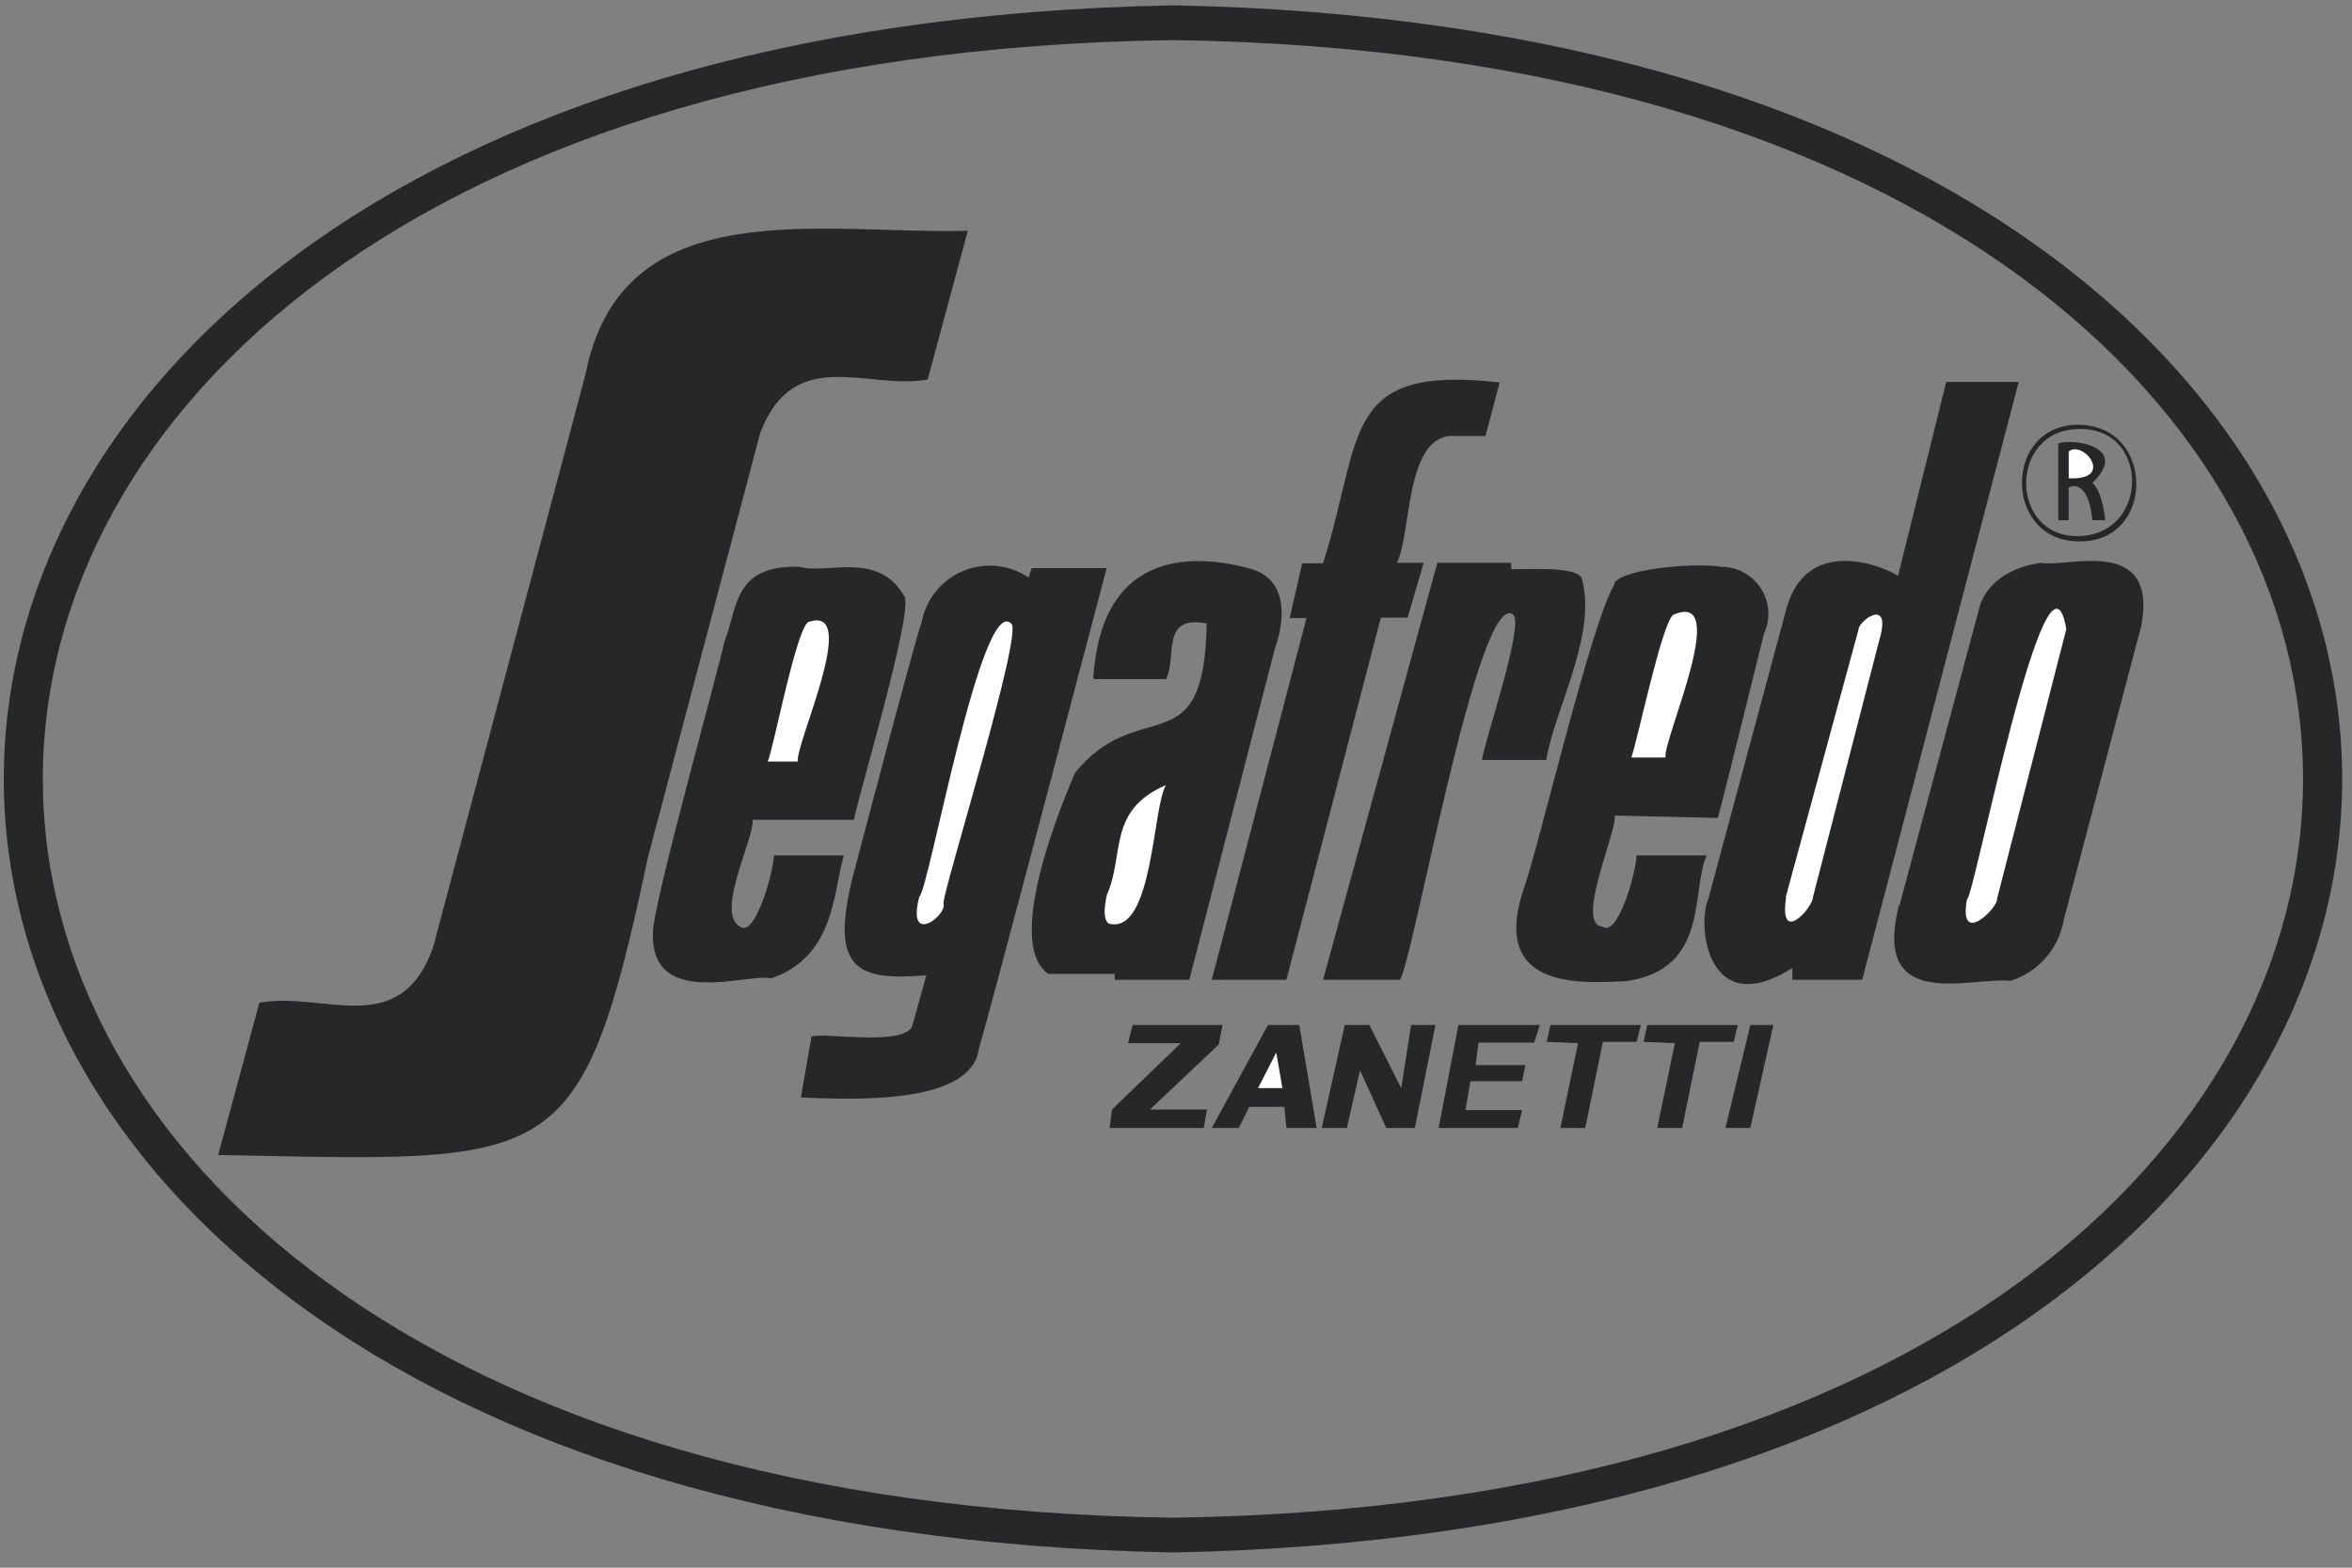
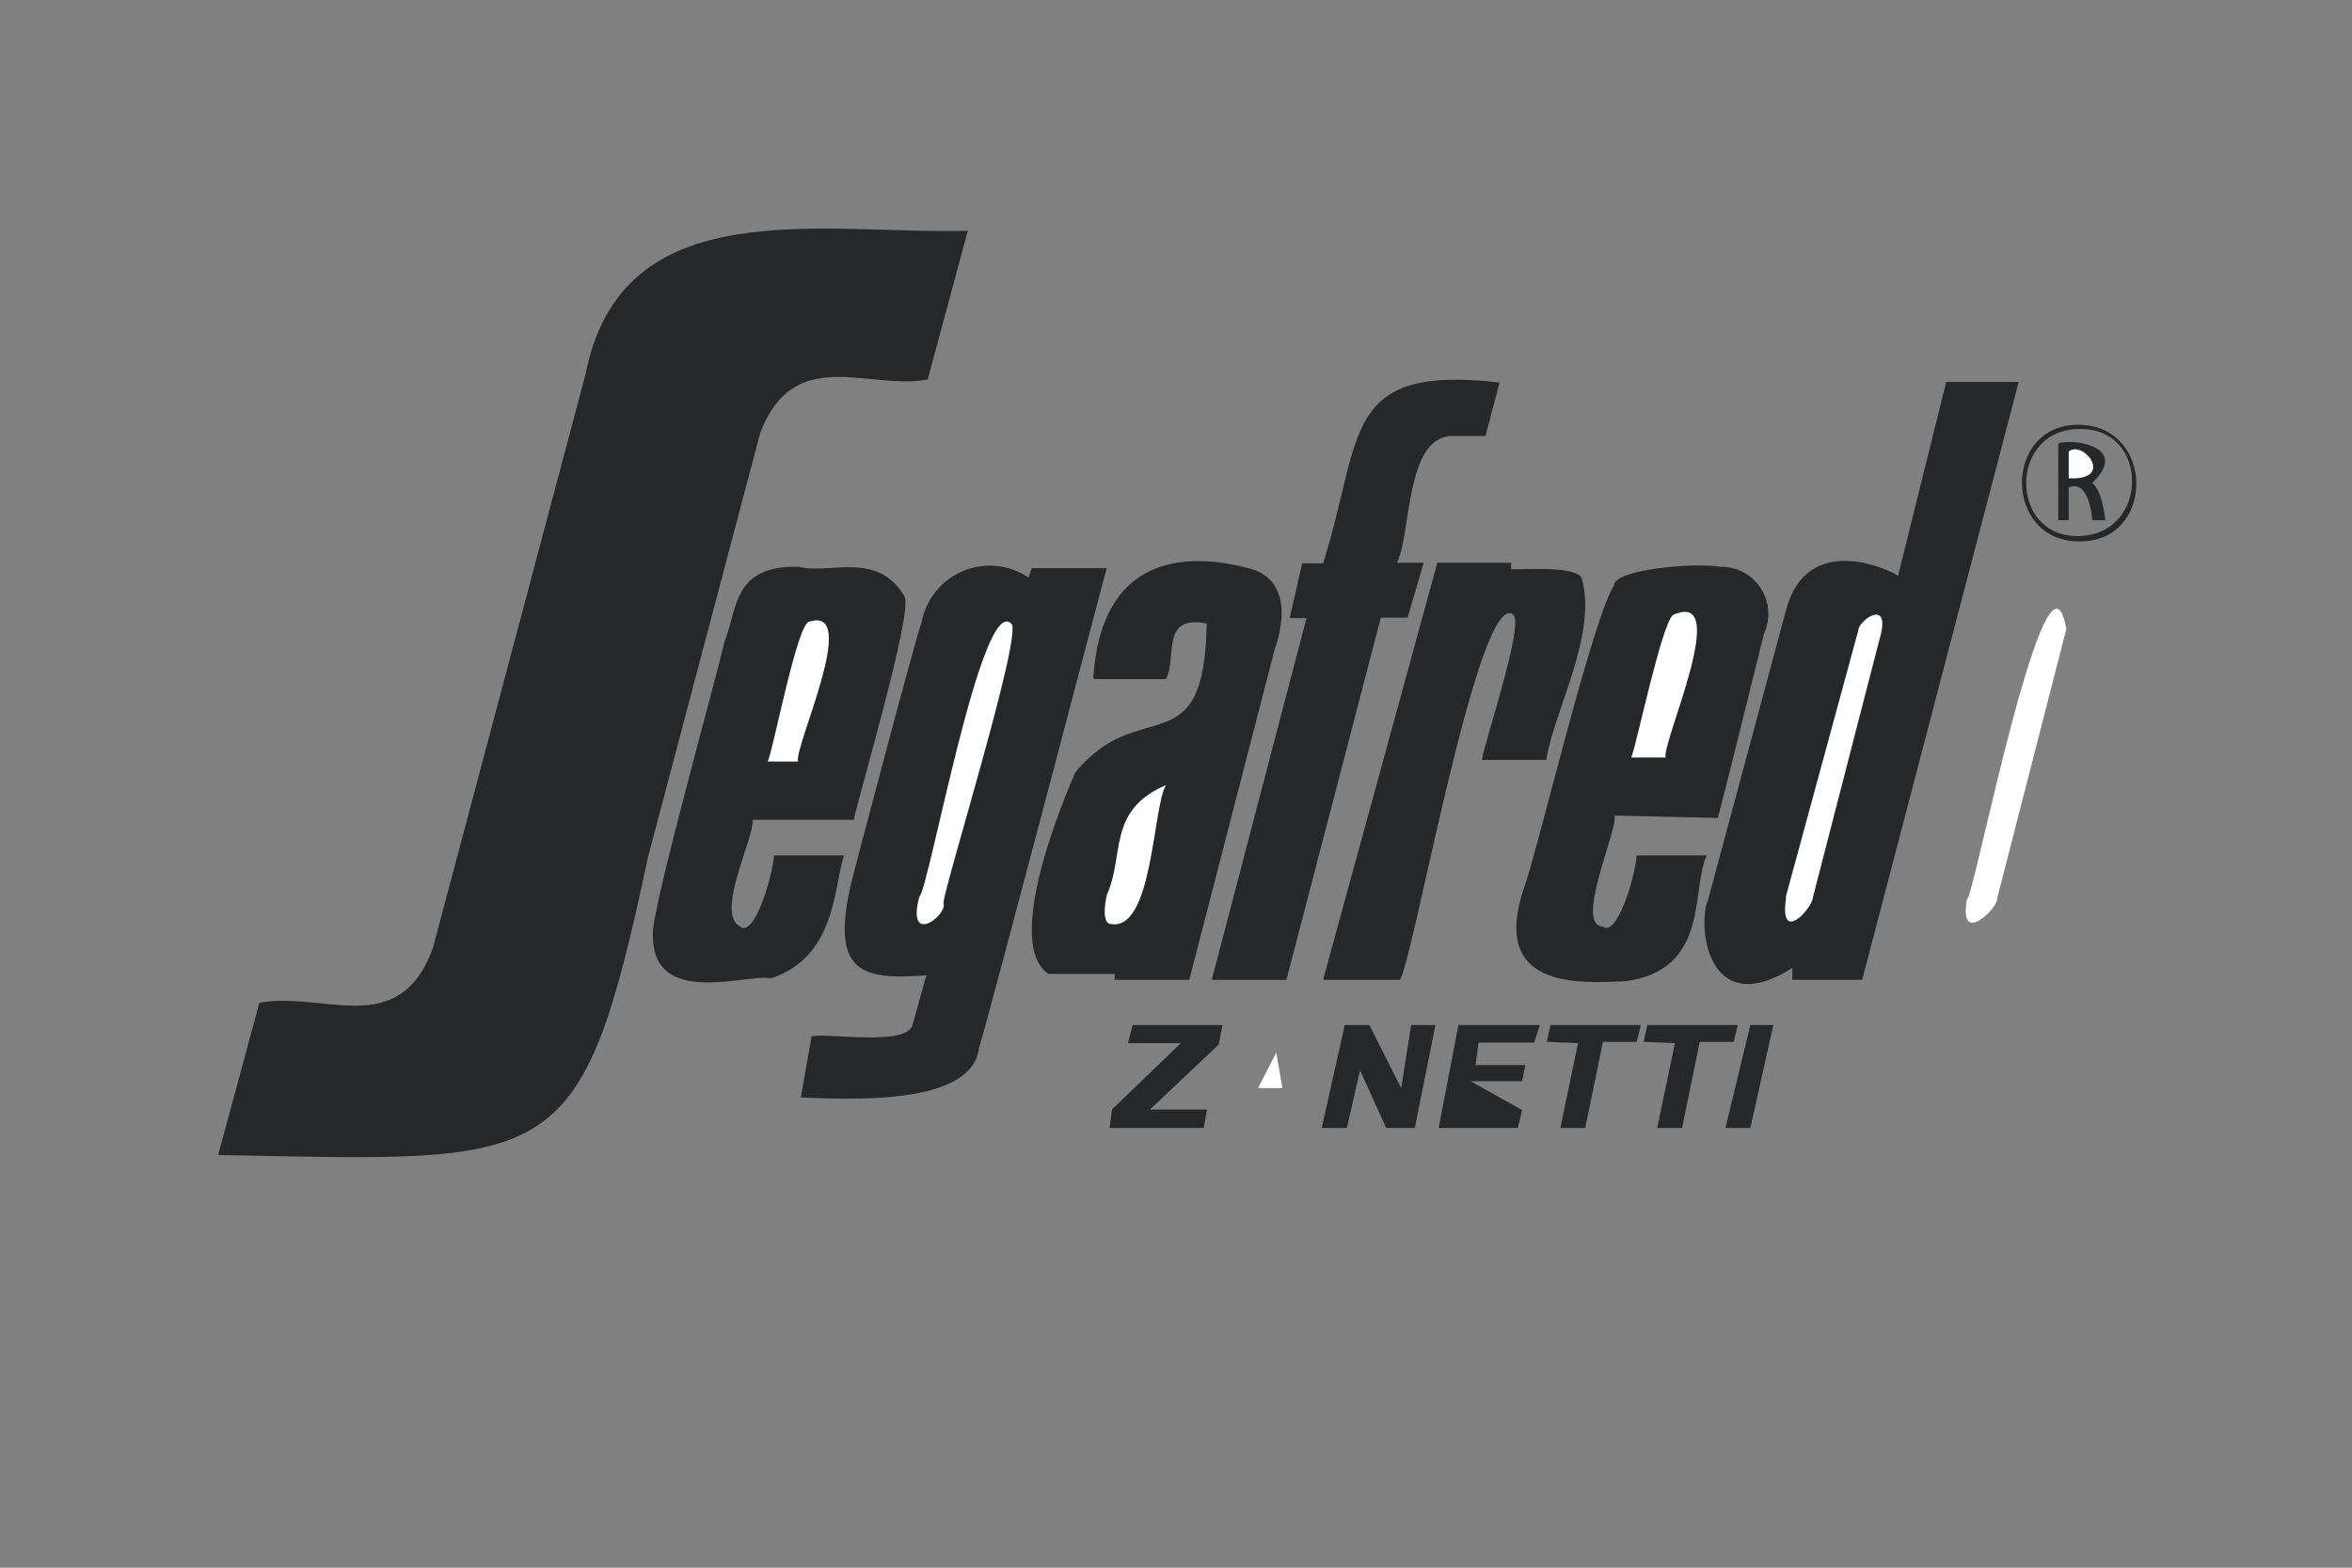
<svg xmlns="http://www.w3.org/2000/svg" width="111" height="74" viewBox="0 0 111 74" fill="none">
  <rect x="0" y="0" width="111" height="74" fill="#808080" stroke="none" />
  <path d="M10.296 54.519L12.24 47.335C15.258 46.767 18.856 49.128 20.434 44.734L27.631 17.676C29.336 8.964 38.692 11.073 45.674 10.896L43.78 17.916C40.977 18.434 37.467 16.237 35.876 20.442L30.573 40.492C27.404 55.416 26.255 54.822 10.296 54.519Z" fill="#252729" />
  <path d="M36.533 40.377H39.828C39.323 42.006 39.437 45.163 36.381 46.185C35.358 45.907 30.725 47.663 30.813 44.064C30.75 42.915 33.881 31.741 34.184 30.302C34.816 28.761 34.563 26.665 37.707 26.754C39.134 27.133 41.431 25.971 42.694 28.168C43.073 29.001 40.523 37.536 40.295 38.698H35.523C35.586 39.62 33.73 43.13 34.942 43.748C35.598 44.241 36.457 41.413 36.533 40.352" fill="#252729" />
  <path d="M37.795 51.805L38.3 48.926C38.969 48.724 42.846 49.431 43.073 48.358L43.717 46.035C40.497 46.3 39.083 45.833 40.295 41.199C40.295 41.199 43.338 29.608 43.489 29.406C43.584 28.869 43.811 28.364 44.15 27.937C44.489 27.51 44.929 27.174 45.431 26.961C45.934 26.747 46.481 26.663 47.024 26.715C47.567 26.767 48.088 26.955 48.54 27.26L48.691 26.818H52.227C51.507 29.532 46.861 47.26 46.204 49.469C45.876 52.196 40.194 51.893 37.782 51.805" fill="#252729" />
  <path d="M43.388 42.323C43.83 42.032 46.305 28.043 47.719 29.431C48.338 29.76 44.512 41.994 44.525 42.638C44.727 43.194 42.757 44.709 43.388 42.323Z" fill="white" />
  <path d="M51.646 32.057H55.03C55.56 31.022 54.752 29.002 56.949 29.431C56.835 36.262 53.792 32.714 50.737 36.477C50.952 36.047 47.088 44.33 49.474 45.971H52.606V46.249H56.128L60.169 30.605C60.169 30.605 61.431 27.424 58.906 26.817C55.939 26.035 51.962 26.224 51.596 32.007" fill="#252729" />
  <path d="M55.029 37.058C54.398 38.03 54.423 44.04 52.39 43.611C52.39 43.611 51.936 43.611 52.239 42.235C53.085 40.353 52.239 38.258 55.029 37.058Z" fill="white" />
  <path d="M57.188 46.249H60.711L65.168 29.153H66.431L67.188 26.565H65.926C66.608 25.239 66.305 20.732 68.451 20.58H70.105L70.774 18.055C63.262 17.196 64.347 20.58 62.441 26.59H61.456L60.863 29.178H61.658L57.188 46.249Z" fill="#252729" />
  <path d="M62.441 46.25H66.052C66.608 45.859 69.777 27.563 71.431 29.028C71.911 29.596 70.017 35.139 69.941 35.871H72.972C73.363 33.498 75.371 29.988 74.663 27.349C74.55 26.68 71.886 26.894 71.318 26.869V26.566H67.833L62.441 46.25Z" fill="#252729" />
  <path d="M36.23 35.947H37.657C37.493 35.19 40.611 28.586 38.2 29.344C37.632 29.344 36.483 35.455 36.23 35.947Z" fill="white" />
  <path d="M77.252 40.377H80.547C79.79 42.019 80.699 45.743 76.759 46.312C74.487 46.425 70.219 46.703 71.974 41.766C72.681 39.683 75.118 29.355 76.166 27.637C76.166 26.88 79.954 26.539 81.216 26.754C81.591 26.751 81.96 26.843 82.29 27.021C82.619 27.199 82.898 27.458 83.101 27.773C83.304 28.088 83.424 28.449 83.45 28.822C83.476 29.196 83.407 29.57 83.249 29.91C83.249 29.91 81.128 38.521 81.065 38.61L76.204 38.496C76.343 39.19 74.297 43.673 75.635 43.736C76.305 44.254 77.163 41.438 77.239 40.377" fill="#252729" />
  <path d="M76.999 35.757H78.603C78.451 34.962 81.76 27.777 78.957 29.027C78.414 29.482 77.277 34.962 76.999 35.719" fill="white" />
  <path d="M84.588 46.25H87.883L95.27 18.03H91.848L89.575 27.184C89.146 26.869 85.32 25.101 84.31 28.725L80.611 42.474C80.093 43.623 80.548 48.245 84.588 45.694V46.25Z" fill="#252729" />
  <path d="M84.272 42.361L87.706 29.735C87.706 29.293 89.31 28.131 88.691 30.215L85.56 42.348C85.56 42.841 83.931 44.672 84.297 42.348" fill="white" />
-   <path d="M89.65 42.715L93.438 28.599C93.438 28.599 93.83 26.907 96.342 26.566C97.517 26.818 101.835 25.227 101.064 29.508L97.403 43.396C97.292 44.066 96.997 44.693 96.551 45.205C96.105 45.718 95.526 46.097 94.878 46.3C93.072 46.086 88.325 47.841 89.613 42.765" fill="#252729" />
  <path d="M92.832 42.436C93.097 42.664 96.62 24.406 97.517 29.697L94.246 42.436C94.335 42.79 92.403 44.772 92.832 42.436Z" fill="white" />
  <path d="M56.81 53.244L56.961 52.373H54.272L57.517 49.305L57.694 48.383H53.451L53.236 49.242H55.724L52.479 52.373L52.365 53.244H56.81Z" fill="#252729" />
-   <path d="M57.188 53.244H58.464L58.956 52.247H60.61L60.711 53.244H62.138L61.317 48.383H59.84L57.188 53.244Z" fill="#252729" />
  <path d="M59.373 51.362H60.522L60.231 49.683L59.373 51.362Z" fill="white" />
  <path d="M62.378 53.244H63.565L64.184 50.517L65.421 53.244H66.772L67.745 48.383H66.596L66.128 51.363L64.626 48.383H63.464L62.378 53.244Z" fill="#252729" />
-   <path d="M68.829 48.383L67.895 53.244H71.632L71.834 52.398H69.158L69.397 51.035H71.834L71.986 50.277H69.637L69.776 49.217H72.403L72.668 48.383H68.829Z" fill="#252729" />
+   <path d="M68.829 48.383L67.895 53.244H71.632L71.834 52.398L69.397 51.035H71.834L71.986 50.277H69.637L69.776 49.217H72.403L72.668 48.383H68.829Z" fill="#252729" />
  <path d="M72.996 49.179L73.173 48.383H77.44L77.238 49.179H75.647L74.814 53.244H73.64L74.473 49.242L72.996 49.179Z" fill="#252729" />
  <path d="M77.567 49.179L77.744 48.383H82.011L81.822 49.179H80.218L79.385 53.244H78.211L79.044 49.242L77.567 49.179Z" fill="#252729" />
  <path d="M82.605 53.244L83.691 48.383H82.605L81.431 53.244H82.605Z" fill="#252729" />
-   <path d="M97.53 22.601V21.528C98.098 21.023 99.499 22.715 97.53 22.601Z" fill="#252729" />
  <path d="M97.53 22.601V21.528C98.098 21.023 99.499 22.715 97.53 22.601Z" fill="white" />
-   <path d="M55.358 73.281C-18.227 71.93 -18.201 1.603 55.358 0.252C128.943 1.616 128.918 71.93 55.358 73.281ZM55.358 1.893C-15.765 2.853 -15.752 70.693 55.358 71.64C126.468 70.693 126.468 2.853 55.358 1.893Z" fill="#252729" />
  <path d="M98.122 25.556C94.524 25.556 94.524 20.001 98.122 20.051C101.721 20.102 101.721 25.607 98.122 25.556ZM98.122 20.253C94.789 20.253 94.789 25.392 98.122 25.304C101.455 25.215 101.455 20.165 98.122 20.253Z" fill="#252729" />
  <path d="M97.137 24.557V20.933C97.781 20.681 100.559 21.06 98.74 22.802C98.74 22.802 99.17 23.004 99.359 24.557H98.74C98.74 24.305 98.551 22.625 97.629 23.004V24.557H97.137Z" fill="#252729" />
  <path d="M97.63 22.575V21.312C98.325 20.744 99.84 22.689 97.63 22.575Z" fill="white" />
</svg>